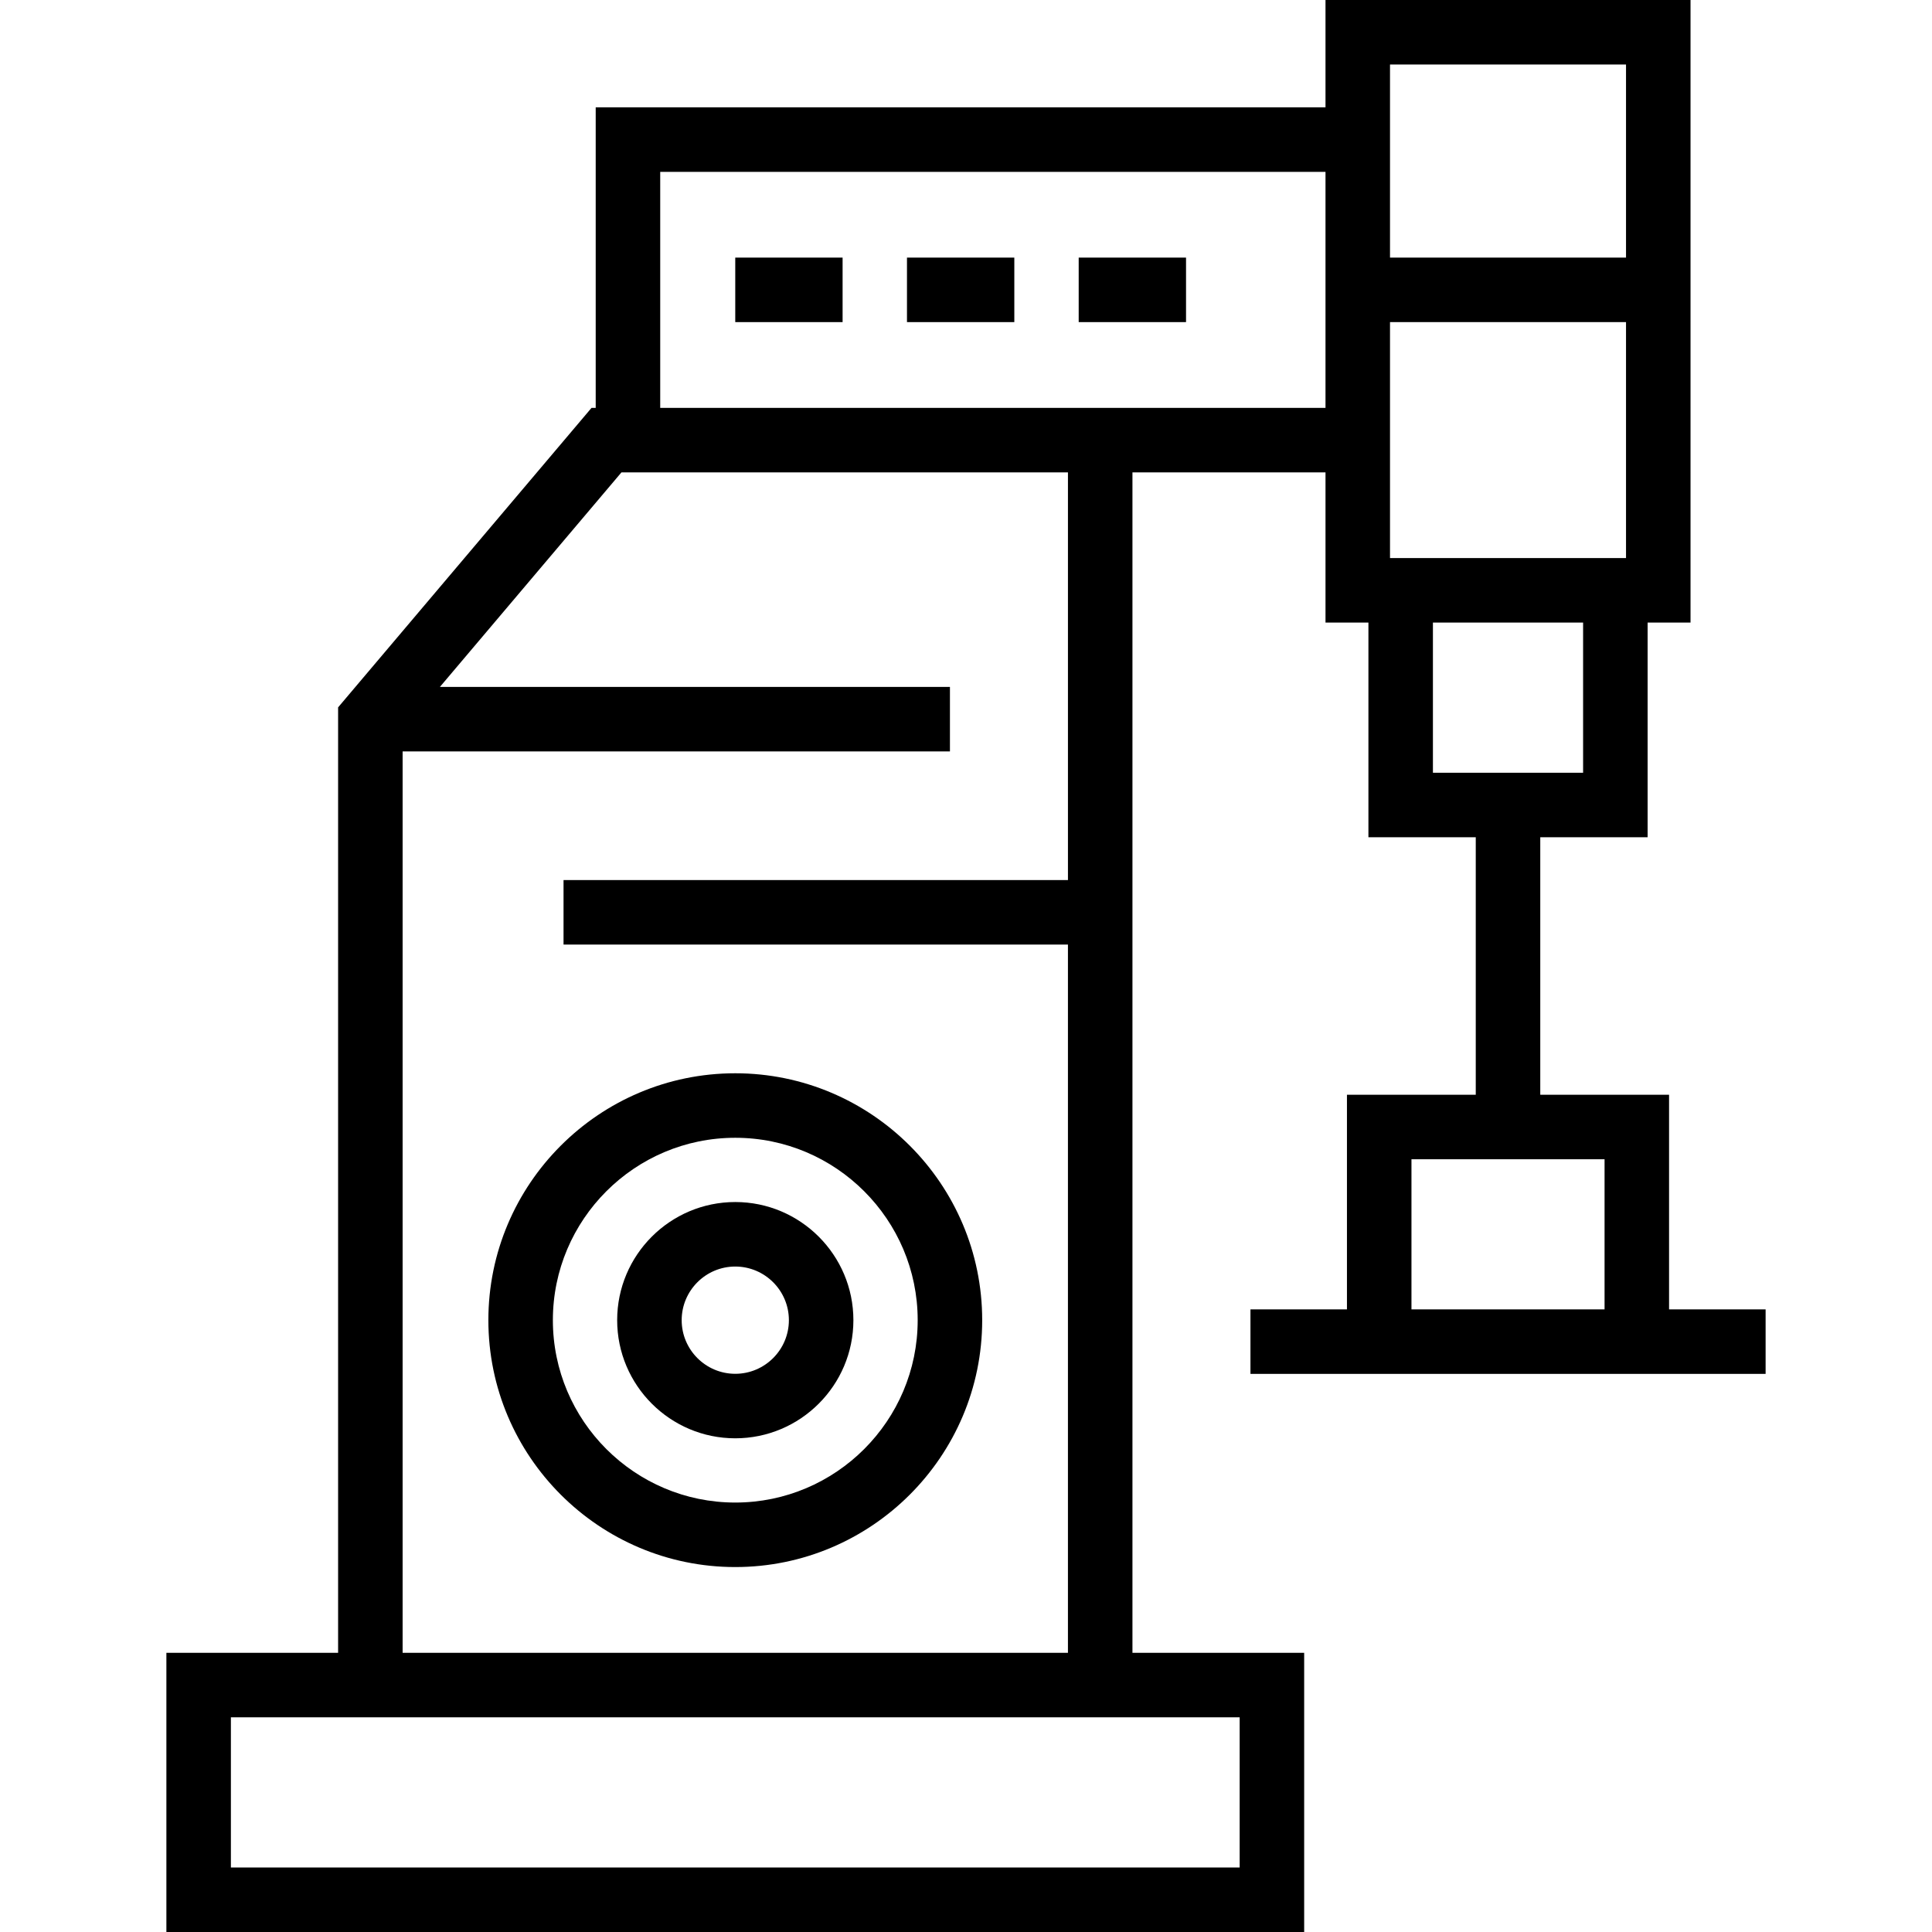
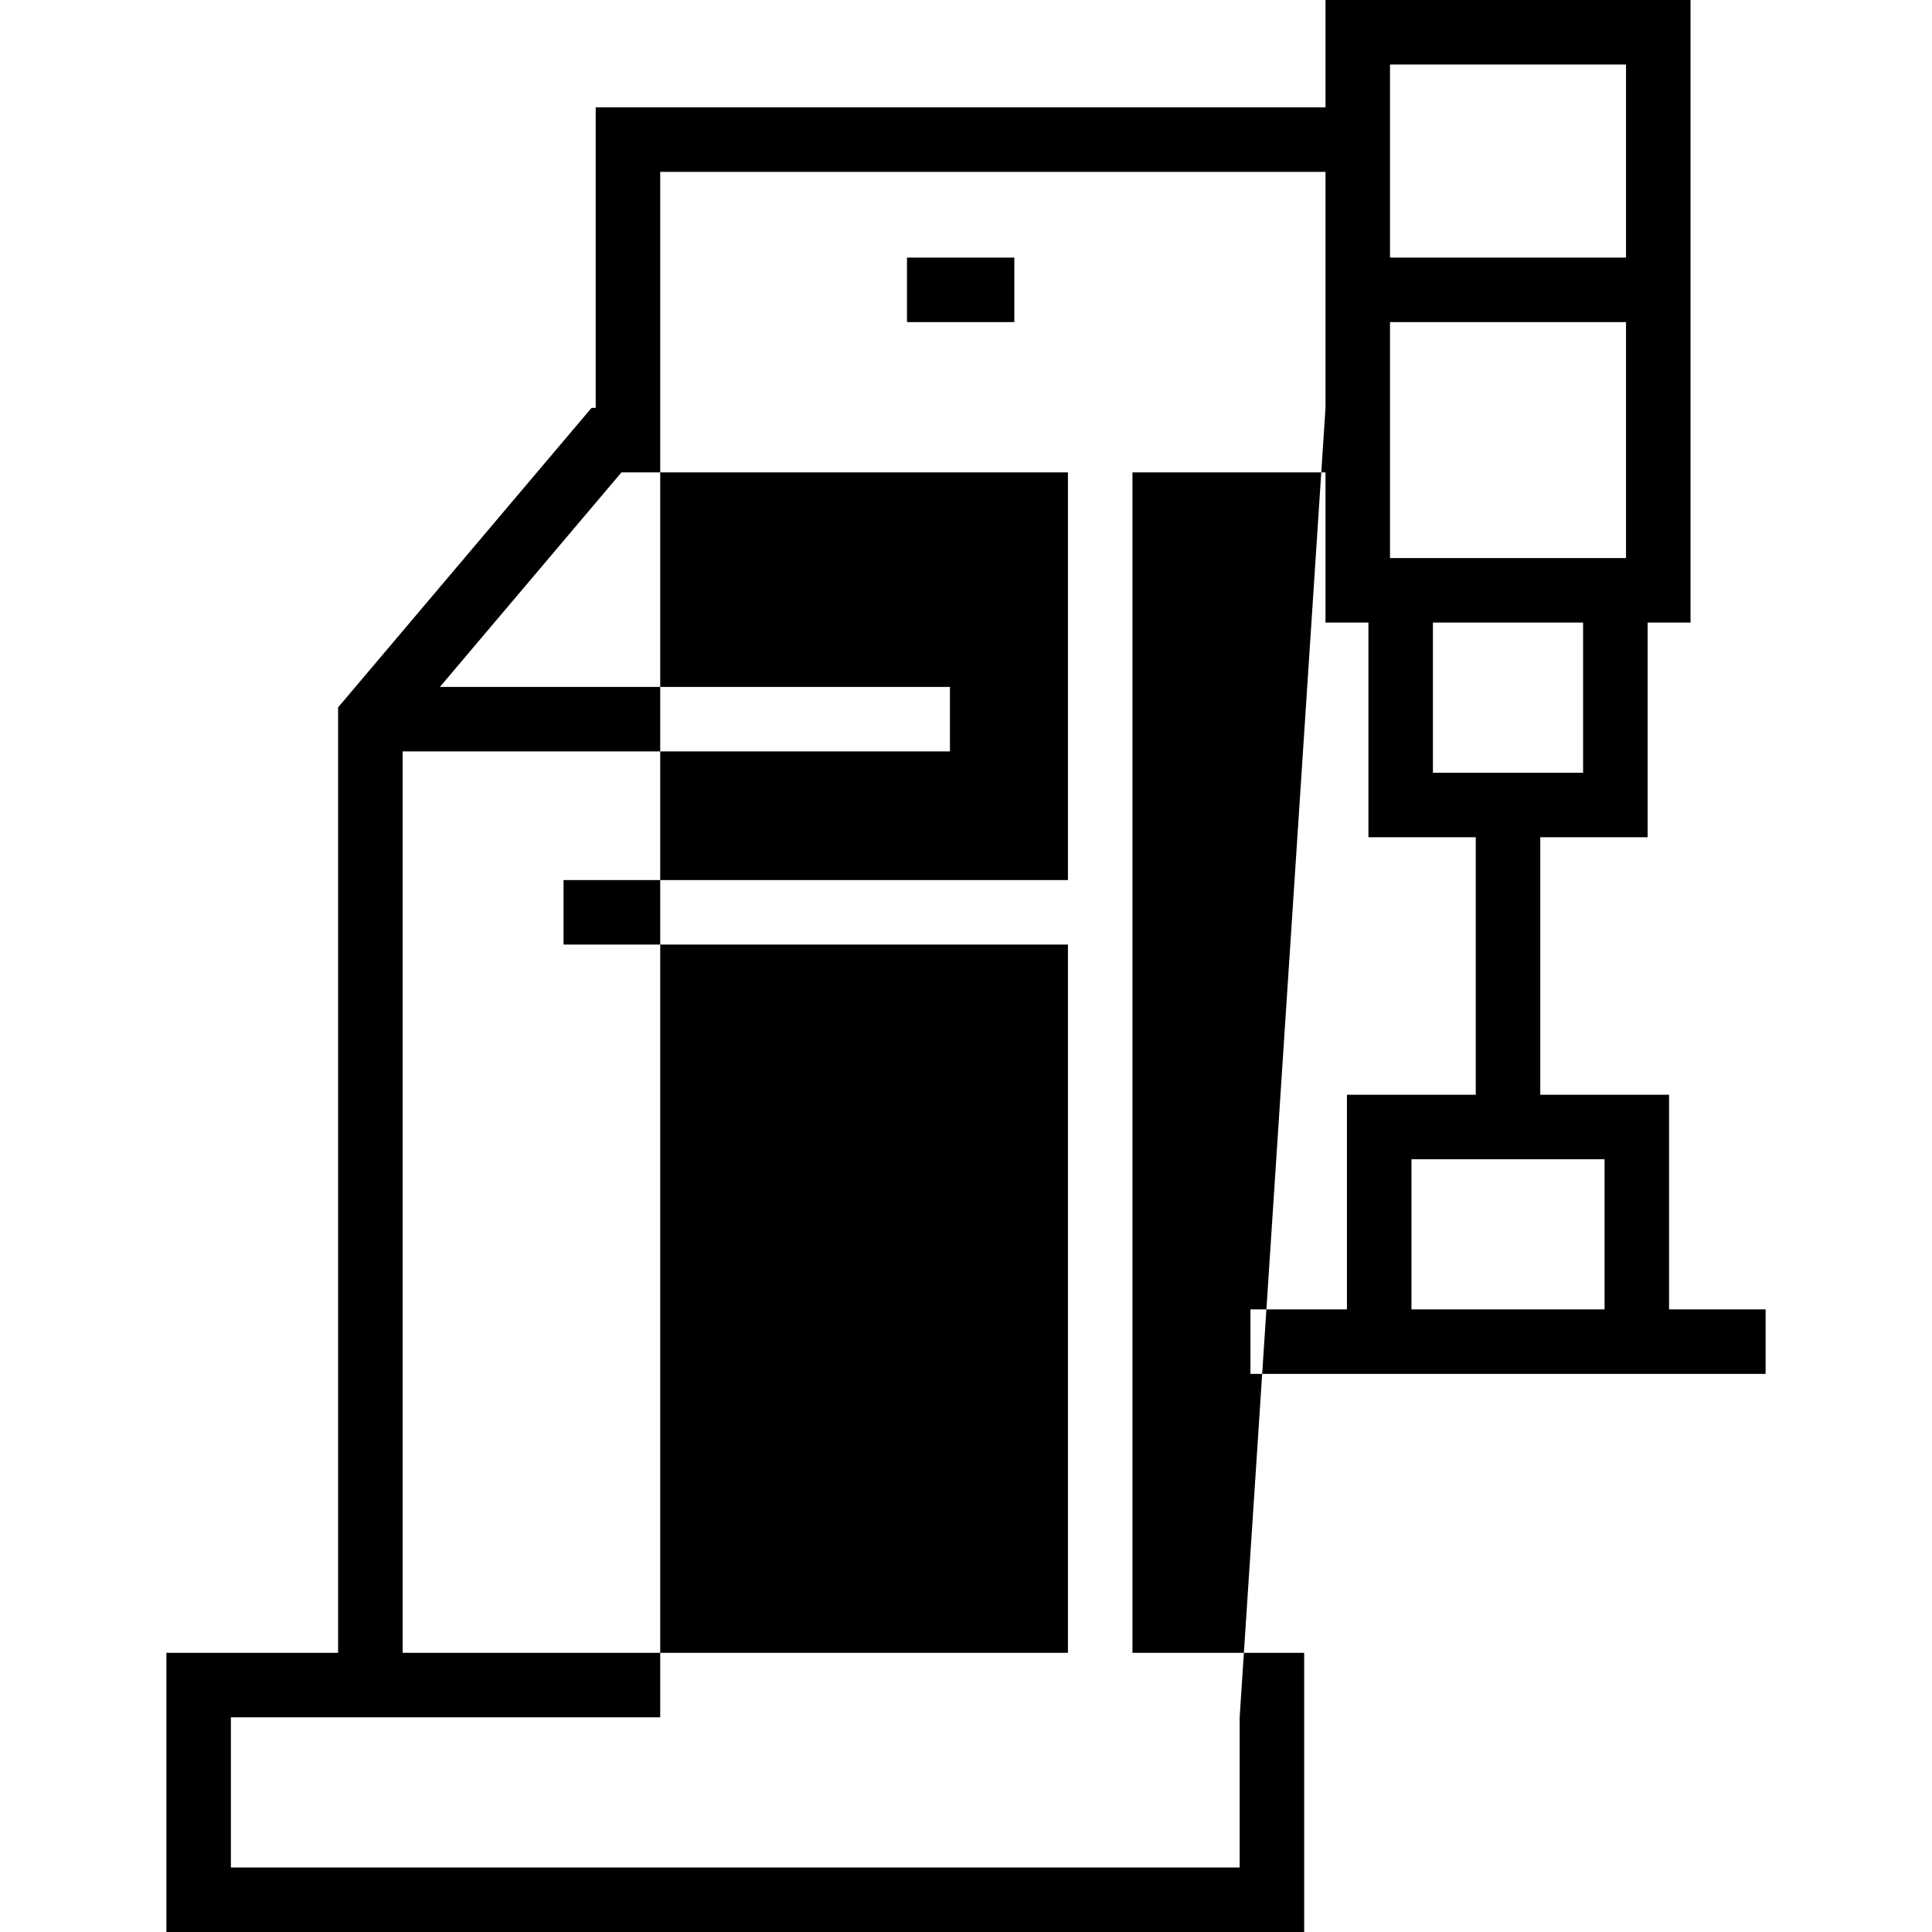
<svg xmlns="http://www.w3.org/2000/svg" fill="#000000" version="1.1" id="Layer_1" viewBox="0 0 512 512" xml:space="preserve">
  <g>
    <g>
-       <path d="M194.851,284.429c-36.078,0-65.429,29.351-65.429,65.429c0,36.076,29.351,65.428,65.429,65.428    c36.083,0,65.44-29.351,65.44-65.428C260.291,313.781,230.934,284.429,194.851,284.429z M194.851,398.191    c-26.651,0-48.334-21.681-48.334-48.333s21.682-48.334,48.334-48.334c26.658,0,48.345,21.682,48.345,48.334    S221.509,398.191,194.851,398.191z" />
-     </g>
+       </g>
  </g>
  <g>
    <g>
-       <path d="M194.851,318.55c-17.257,0-31.296,14.044-31.296,31.308c0,17.263,14.04,31.307,31.296,31.307    c17.262,0,31.307-14.044,31.307-31.307S212.113,318.55,194.851,318.55z M194.851,364.071c-7.83,0-14.2-6.375-14.2-14.212    s6.371-14.213,14.2-14.213c7.836,0,14.212,6.377,14.212,14.213S202.687,364.071,194.851,364.071z" />
-     </g>
+       </g>
  </g>
  <g>
    <g>
-       <rect x="194.851" y="68.267" width="28.446" height="17.095" />
-     </g>
+       </g>
  </g>
  <g>
    <g>
      <rect x="240.358" y="68.267" width="28.446" height="17.095" />
    </g>
  </g>
  <g>
    <g>
-       <rect x="285.865" y="68.267" width="28.446" height="17.095" />
-     </g>
+       </g>
  </g>
  <g>
    <g>
-       <path d="M356.957,290.116v56.881h-25.573v17.095h136.522v-17.095H442.32v-56.881h-34.133v-68.232h28.446v-56.893h11.374V0h-96.736    v28.446H157.868v79.641h-1.104l-67.162,79.371v250.555H44.094V512h301.524v-73.988h-45.507v-312.83h51.161v39.809h11.373v56.894    h28.446v68.231H356.957z M106.697,199.136h145.047v-17.095H116.579l48.115-56.86h1.723h116.6v108.043h-0.001H149.343v17.095    h133.673v187.693H106.697V199.136z M328.523,455.107v39.797H61.189v-39.797H328.523z M351.271,108.087H174.963V45.542h176.308    V108.087z M368.367,17.095h62.545v51.172h-62.545V17.095z M368.367,85.362h62.545v62.533h-62.545V85.362z M379.74,204.79v-39.799    h39.798v39.799H379.74z M425.225,307.211v39.786h-51.172v-39.786H425.225z" />
+       <path d="M356.957,290.116v56.881h-25.573v17.095h136.522v-17.095H442.32v-56.881h-34.133v-68.232h28.446v-56.893h11.374V0h-96.736    v28.446H157.868v79.641h-1.104l-67.162,79.371v250.555H44.094V512h301.524v-73.988h-45.507v-312.83h51.161v39.809h11.373v56.894    h28.446v68.231H356.957z M106.697,199.136h145.047v-17.095H116.579l48.115-56.86h1.723h116.6v108.043h-0.001H149.343v17.095    h133.673v187.693H106.697V199.136z M328.523,455.107v39.797H61.189v-39.797H328.523z H174.963V45.542h176.308    V108.087z M368.367,17.095h62.545v51.172h-62.545V17.095z M368.367,85.362h62.545v62.533h-62.545V85.362z M379.74,204.79v-39.799    h39.798v39.799H379.74z M425.225,307.211v39.786h-51.172v-39.786H425.225z" />
    </g>
  </g>
</svg>